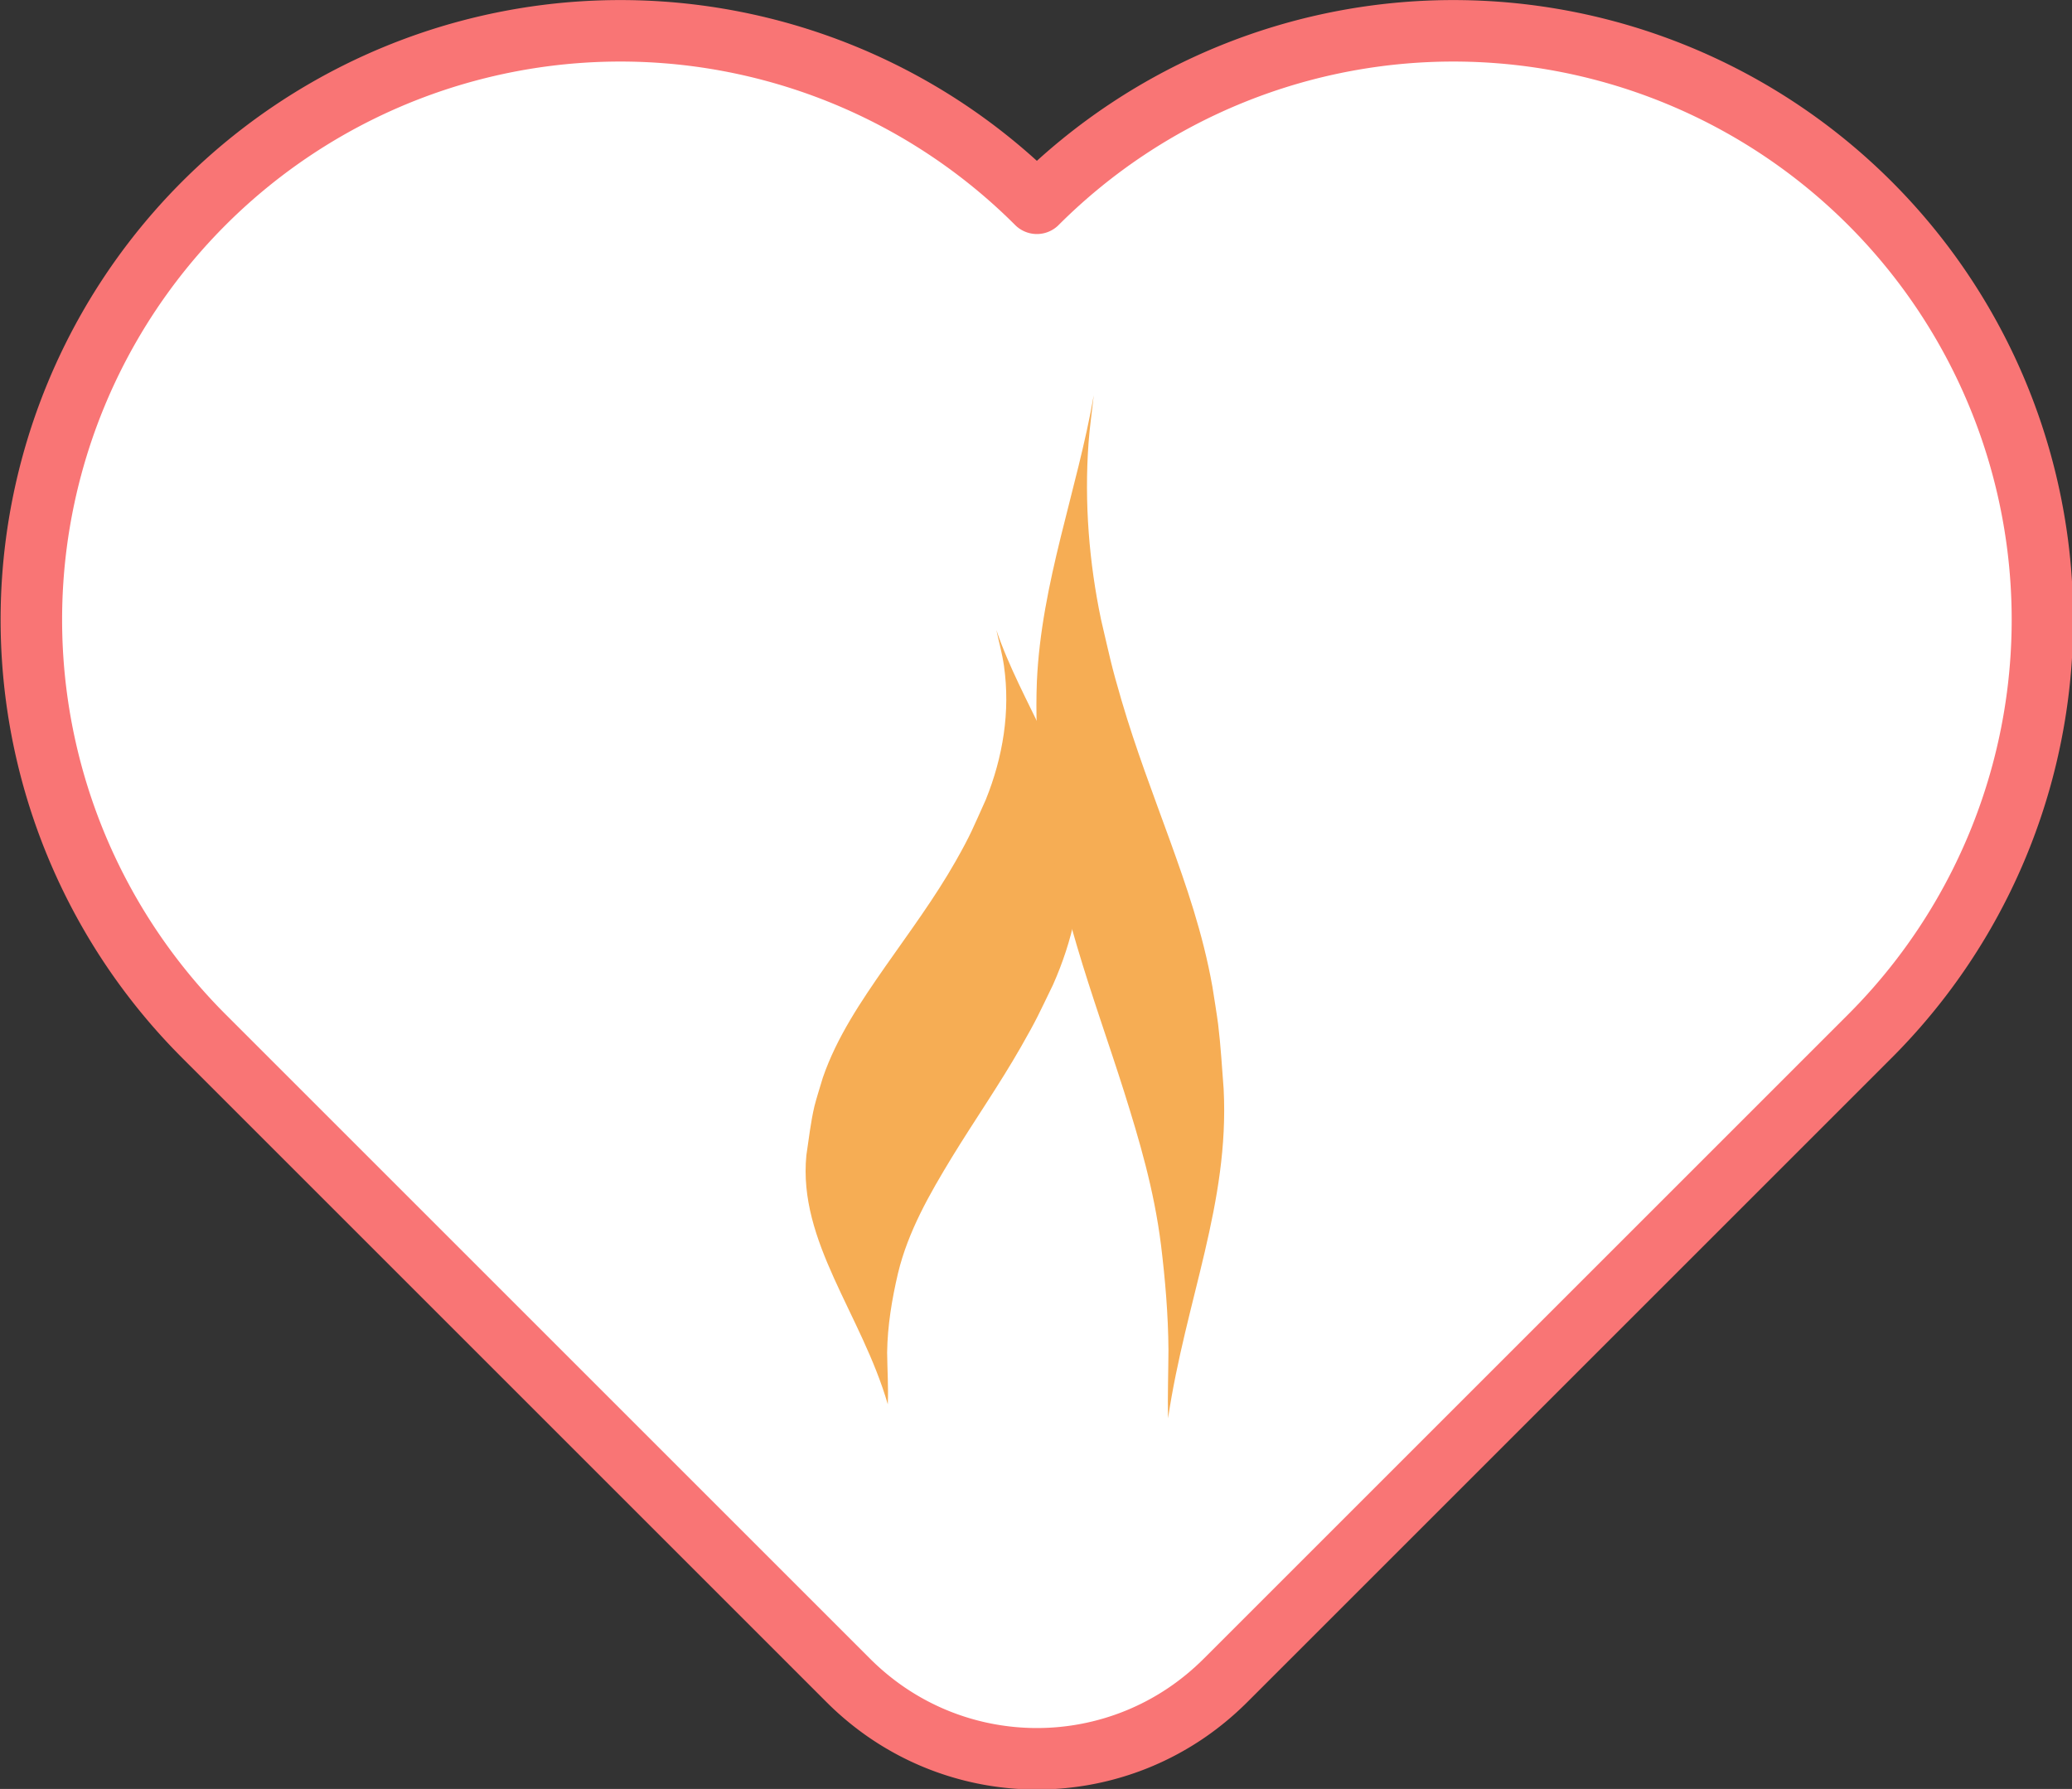
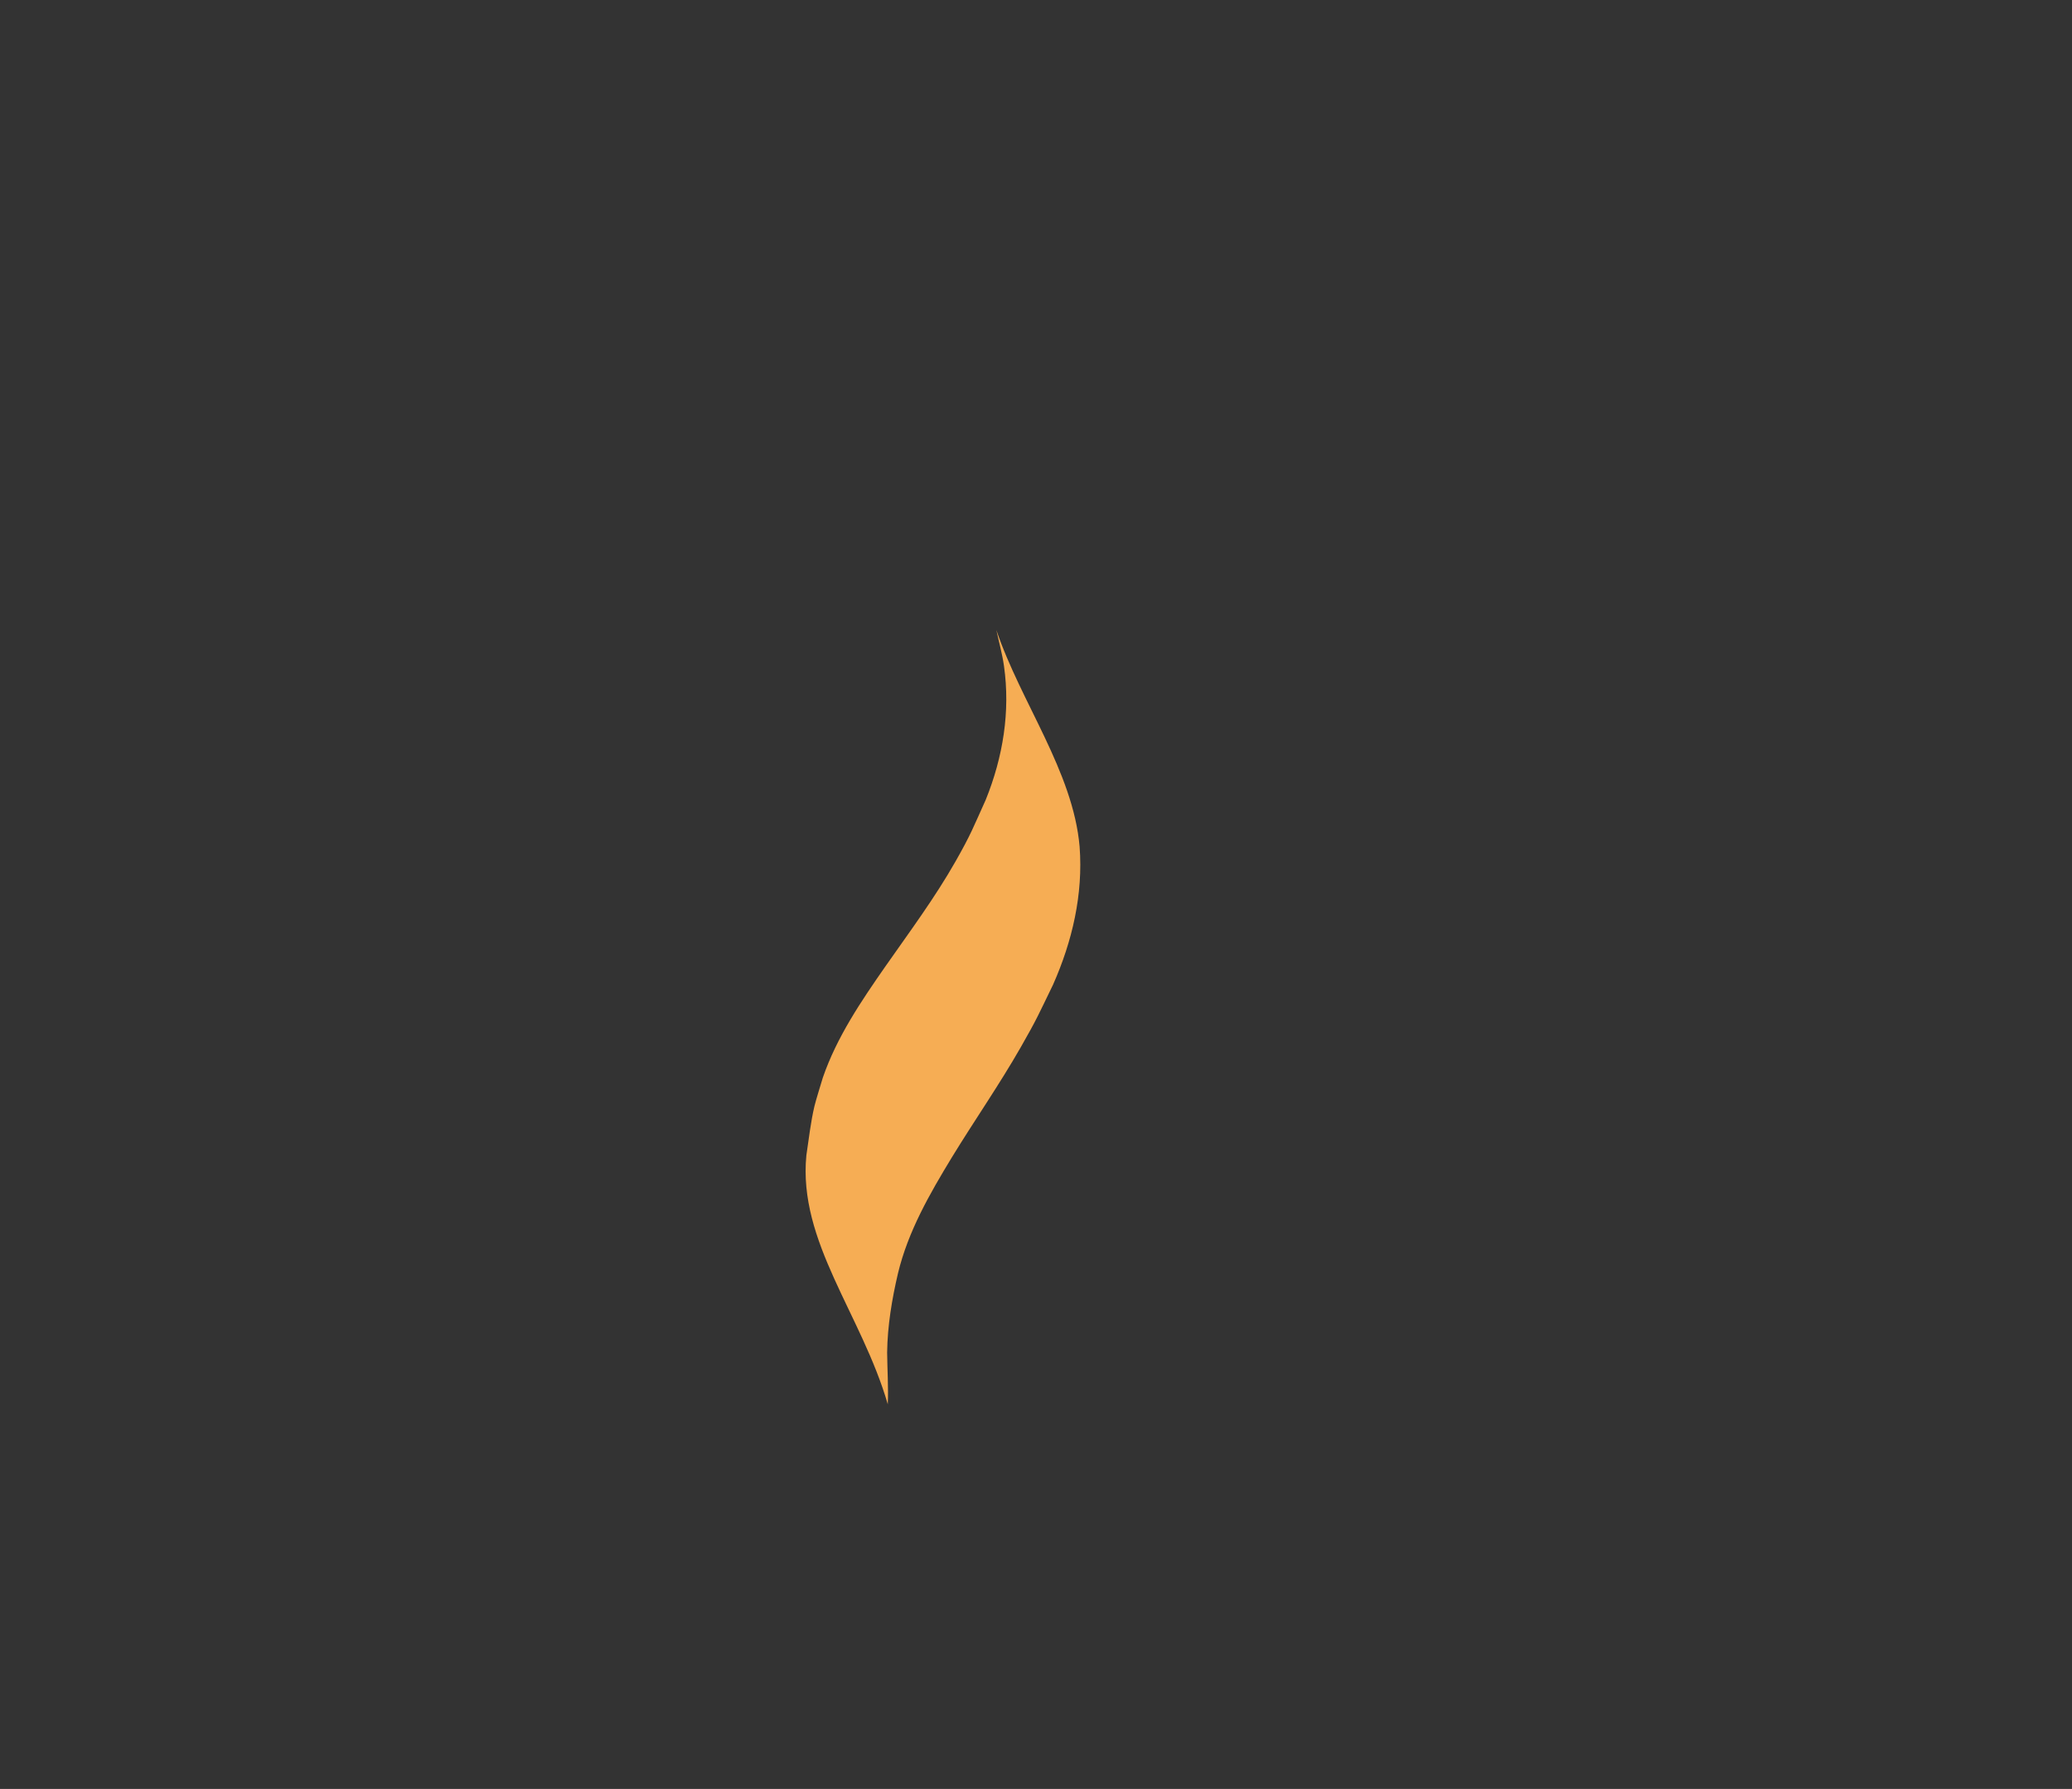
<svg xmlns="http://www.w3.org/2000/svg" xmlns:ns1="http://www.inkscape.org/namespaces/inkscape" xmlns:ns2="http://sodipodi.sourceforge.net/DTD/sodipodi-0.dtd" width="50.104mm" height="43.269mm" viewBox="0 0 50.104 43.269" version="1.1" id="svg1164" ns1:version="1.0.1 (1.0.1+r74)" ns2:docname="logo.svg">
  <rect x="0" y="0" width="50.104" height="43.269" fill="#333333" stroke="none" />
  <defs id="defs1158" />
  <ns2:namedview id="base" pagecolor="#ffffff" bordercolor="#666666" borderopacity="1.0" ns1:pageopacity="0" ns1:pageshadow="2" ns1:zoom="0.35" ns1:cx="320.3985" ns1:cy="410.33883" ns1:document-units="mm" ns1:current-layer="layer1" ns1:document-rotation="0" showgrid="false" ns1:pagecheckerboard="true" ns1:window-width="1868" ns1:window-height="1136" ns1:window-x="1732" ns1:window-y="27" ns1:window-maximized="1" />
  <g ns1:label="Layer 1" ns1:groupmode="layer" id="layer1" transform="translate(-21.061,-39.598)">
    <g id="g900" transform="matrix(0.692,0,0,0.692,-26.579,36.192)" style="display:inline">
-       <path ns1:export-ydpi="150" ns1:export-xdpi="150" ns1:export-filename="/home/vit/path19557.png" ns1:connector-curvature="0" id="path18653-7" d="M 119.933,6.001 A 20.584,20.584 0 0 0 105.077,12.027 20.584,20.584 0 0 0 85.195,6.7 20.584,20.584 0 0 0 70.641,21.254 a 20.584,20.584 0 0 0 5.327,19.882 l 6.589,6.589 15.932,15.932 c 0.456,0.456 0.948,0.856 1.465,1.198 0.517,0.342 1.06,0.627 1.621,0.855 0.561,0.228 1.139,0.399 1.726,0.513 0.587,0.114 1.182,0.171 1.777,0.171 0.595,1e-5 1.191,-0.057 1.777,-0.171 0.587,-0.114 1.165,-0.285 1.726,-0.513 0.561,-0.228 1.104,-0.513 1.621,-0.855 0.517,-0.342 1.008,-0.742 1.465,-1.198 l 15.932,-15.932 6.589,-6.589 A 20.584,20.584 0 0 0 139.514,21.254 20.584,20.584 0 0 0 124.96,6.7 20.584,20.584 0 0 0 119.933,6.001 Z" style="display:inline;opacity:1;fill:#ffffff;fill-opacity:1;stroke:#f97575;stroke-width:2.149;stroke-linejoin:round;stroke-miterlimit:4;stroke-dasharray:none;stroke-dashoffset:9.128;stroke-opacity:1" />
      <path ns1:export-ydpi="150" ns1:export-xdpi="150" ns1:export-filename="/home/vit/path19557.png" ns2:nodetypes="cccccccccccccccc" ns1:connector-curvature="0" d="m 97.022,45.302 c 0.087,-0.572 0.149,-1.153 0.282,-1.717 0.05,-0.21 0.235,-0.804 0.295,-1.003 0.489,-1.417 1.336,-2.664 2.186,-3.885 0.844,-1.207 1.723,-2.389 2.452,-3.672 0.538,-0.948 0.607,-1.162 1.054,-2.152 0.6,-1.486 0.863,-3.08 0.636,-4.676 -0.06,-0.423 -0.177,-0.836 -0.266,-1.254 0.848,2.518 2.682,4.947 2.909,7.571 0.126,1.67 -0.255,3.304 -0.928,4.824 -0.498,1.024 -0.553,1.18 -1.122,2.175 -0.753,1.318 -1.621,2.564 -2.412,3.857 -0.776,1.277 -1.531,2.587 -1.884,4.053 -0.213,0.909 -0.367,1.834 -0.38,2.77 0.006,0.604 0.048,1.208 0.023,1.811 -0.915,-3.15 -3.14,-5.681 -2.845,-8.704 z" id="path19528" style="opacity:1;fill:#f6ad54;fill-opacity:1;stroke:none;stroke-width:0.677;stroke-linejoin:round;stroke-miterlimit:4;stroke-dasharray:none;stroke-dashoffset:9.128;stroke-opacity:1" />
-       <path ns1:export-ydpi="150" ns1:export-xdpi="150" ns1:export-filename="/home/vit/path19557.png" style="opacity:1;fill:#f6ad54;fill-opacity:1;stroke:none;stroke-width:0.644;stroke-linejoin:round;stroke-miterlimit:4;stroke-dasharray:none;stroke-dashoffset:9.128;stroke-opacity:1" id="path19557" d="m 111.604,42.993 c -0.059,-0.755 -0.102,-1.523 -0.193,-2.268 -0.034,-0.277 -0.16,-1.063 -0.202,-1.325 -0.334,-1.872 -0.913,-3.52 -1.494,-5.133 -0.577,-1.594 -1.178,-3.157 -1.676,-4.852 -0.368,-1.252 -0.415,-1.536 -0.721,-2.843 -0.41,-1.963 -0.59,-4.069 -0.435,-6.178 0.041,-0.559 0.121,-1.105 0.182,-1.657 -0.579,3.327 -1.833,6.537 -1.988,10.004 -0.086,2.206 0.175,4.366 0.634,6.374 0.341,1.353 0.378,1.559 0.767,2.874 0.514,1.741 1.108,3.387 1.649,5.097 0.53,1.687 1.046,3.418 1.288,5.356 0.146,1.201 0.251,2.424 0.26,3.66 -0.004,0.798 -0.033,1.596 -0.015,2.393 0.625,-4.162 2.146,-7.506 1.944,-11.5 z" ns1:connector-curvature="0" ns2:nodetypes="cccccccccccccccc" />
    </g>
  </g>
</svg>